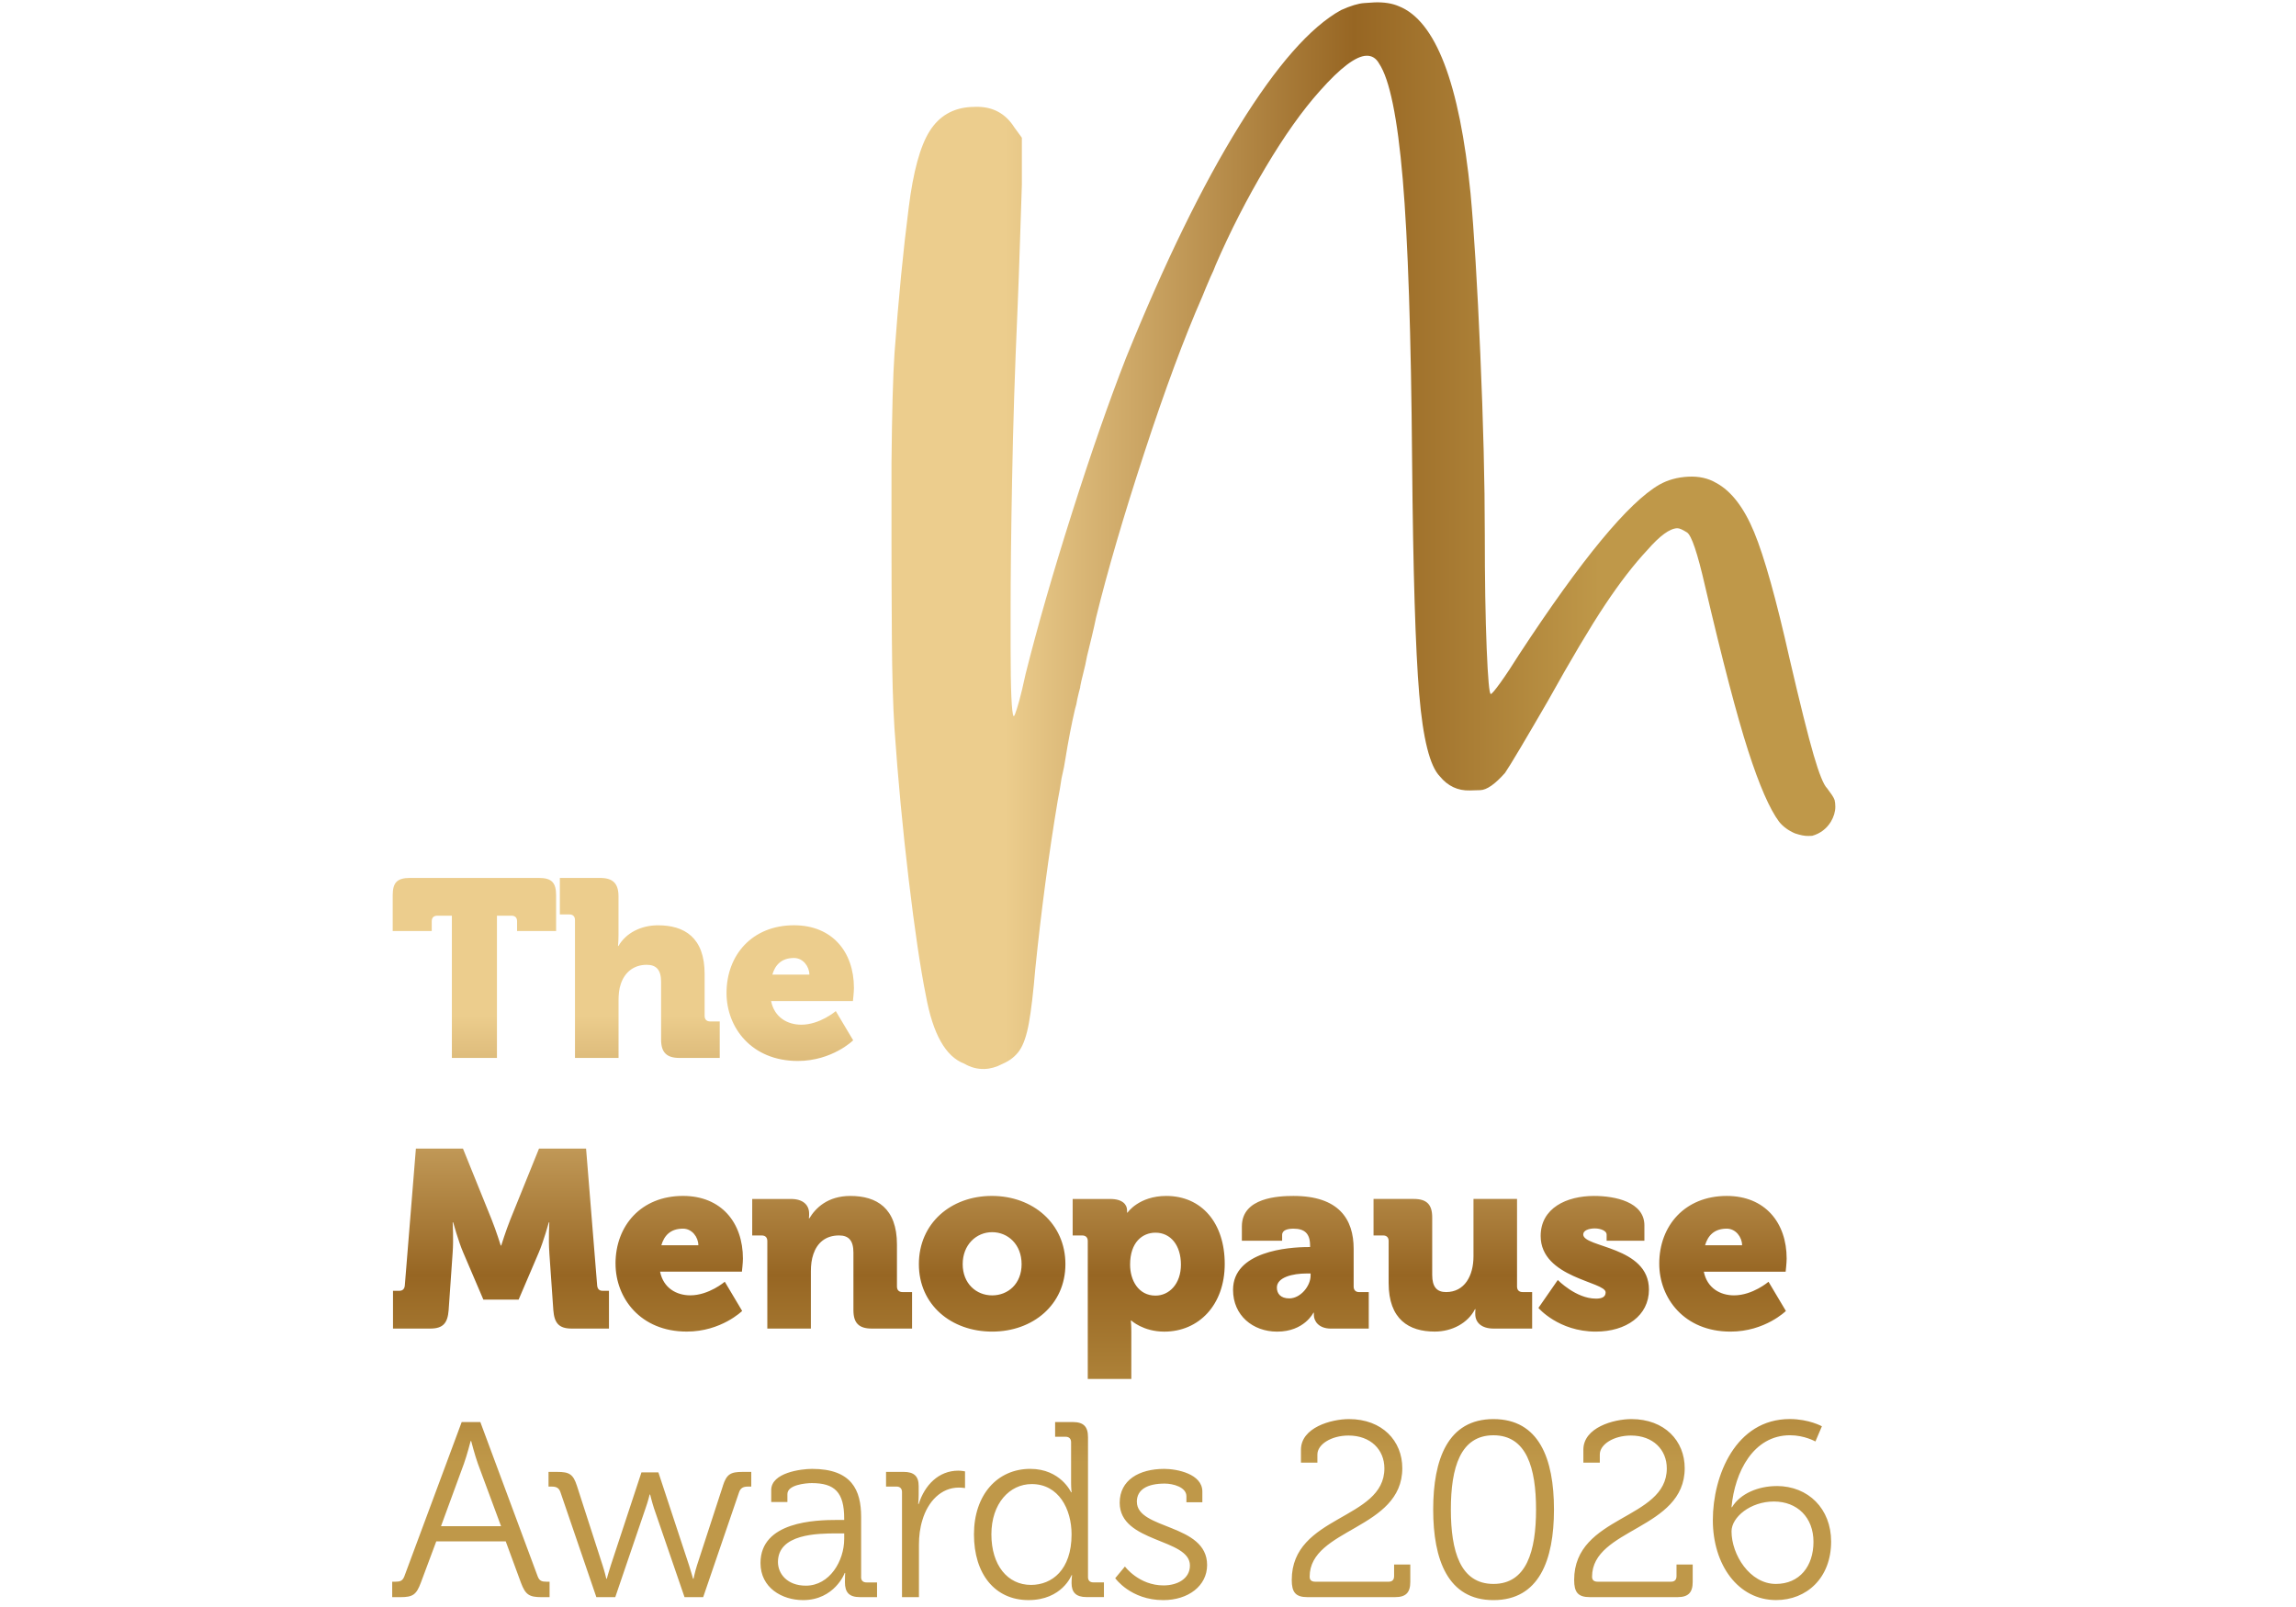
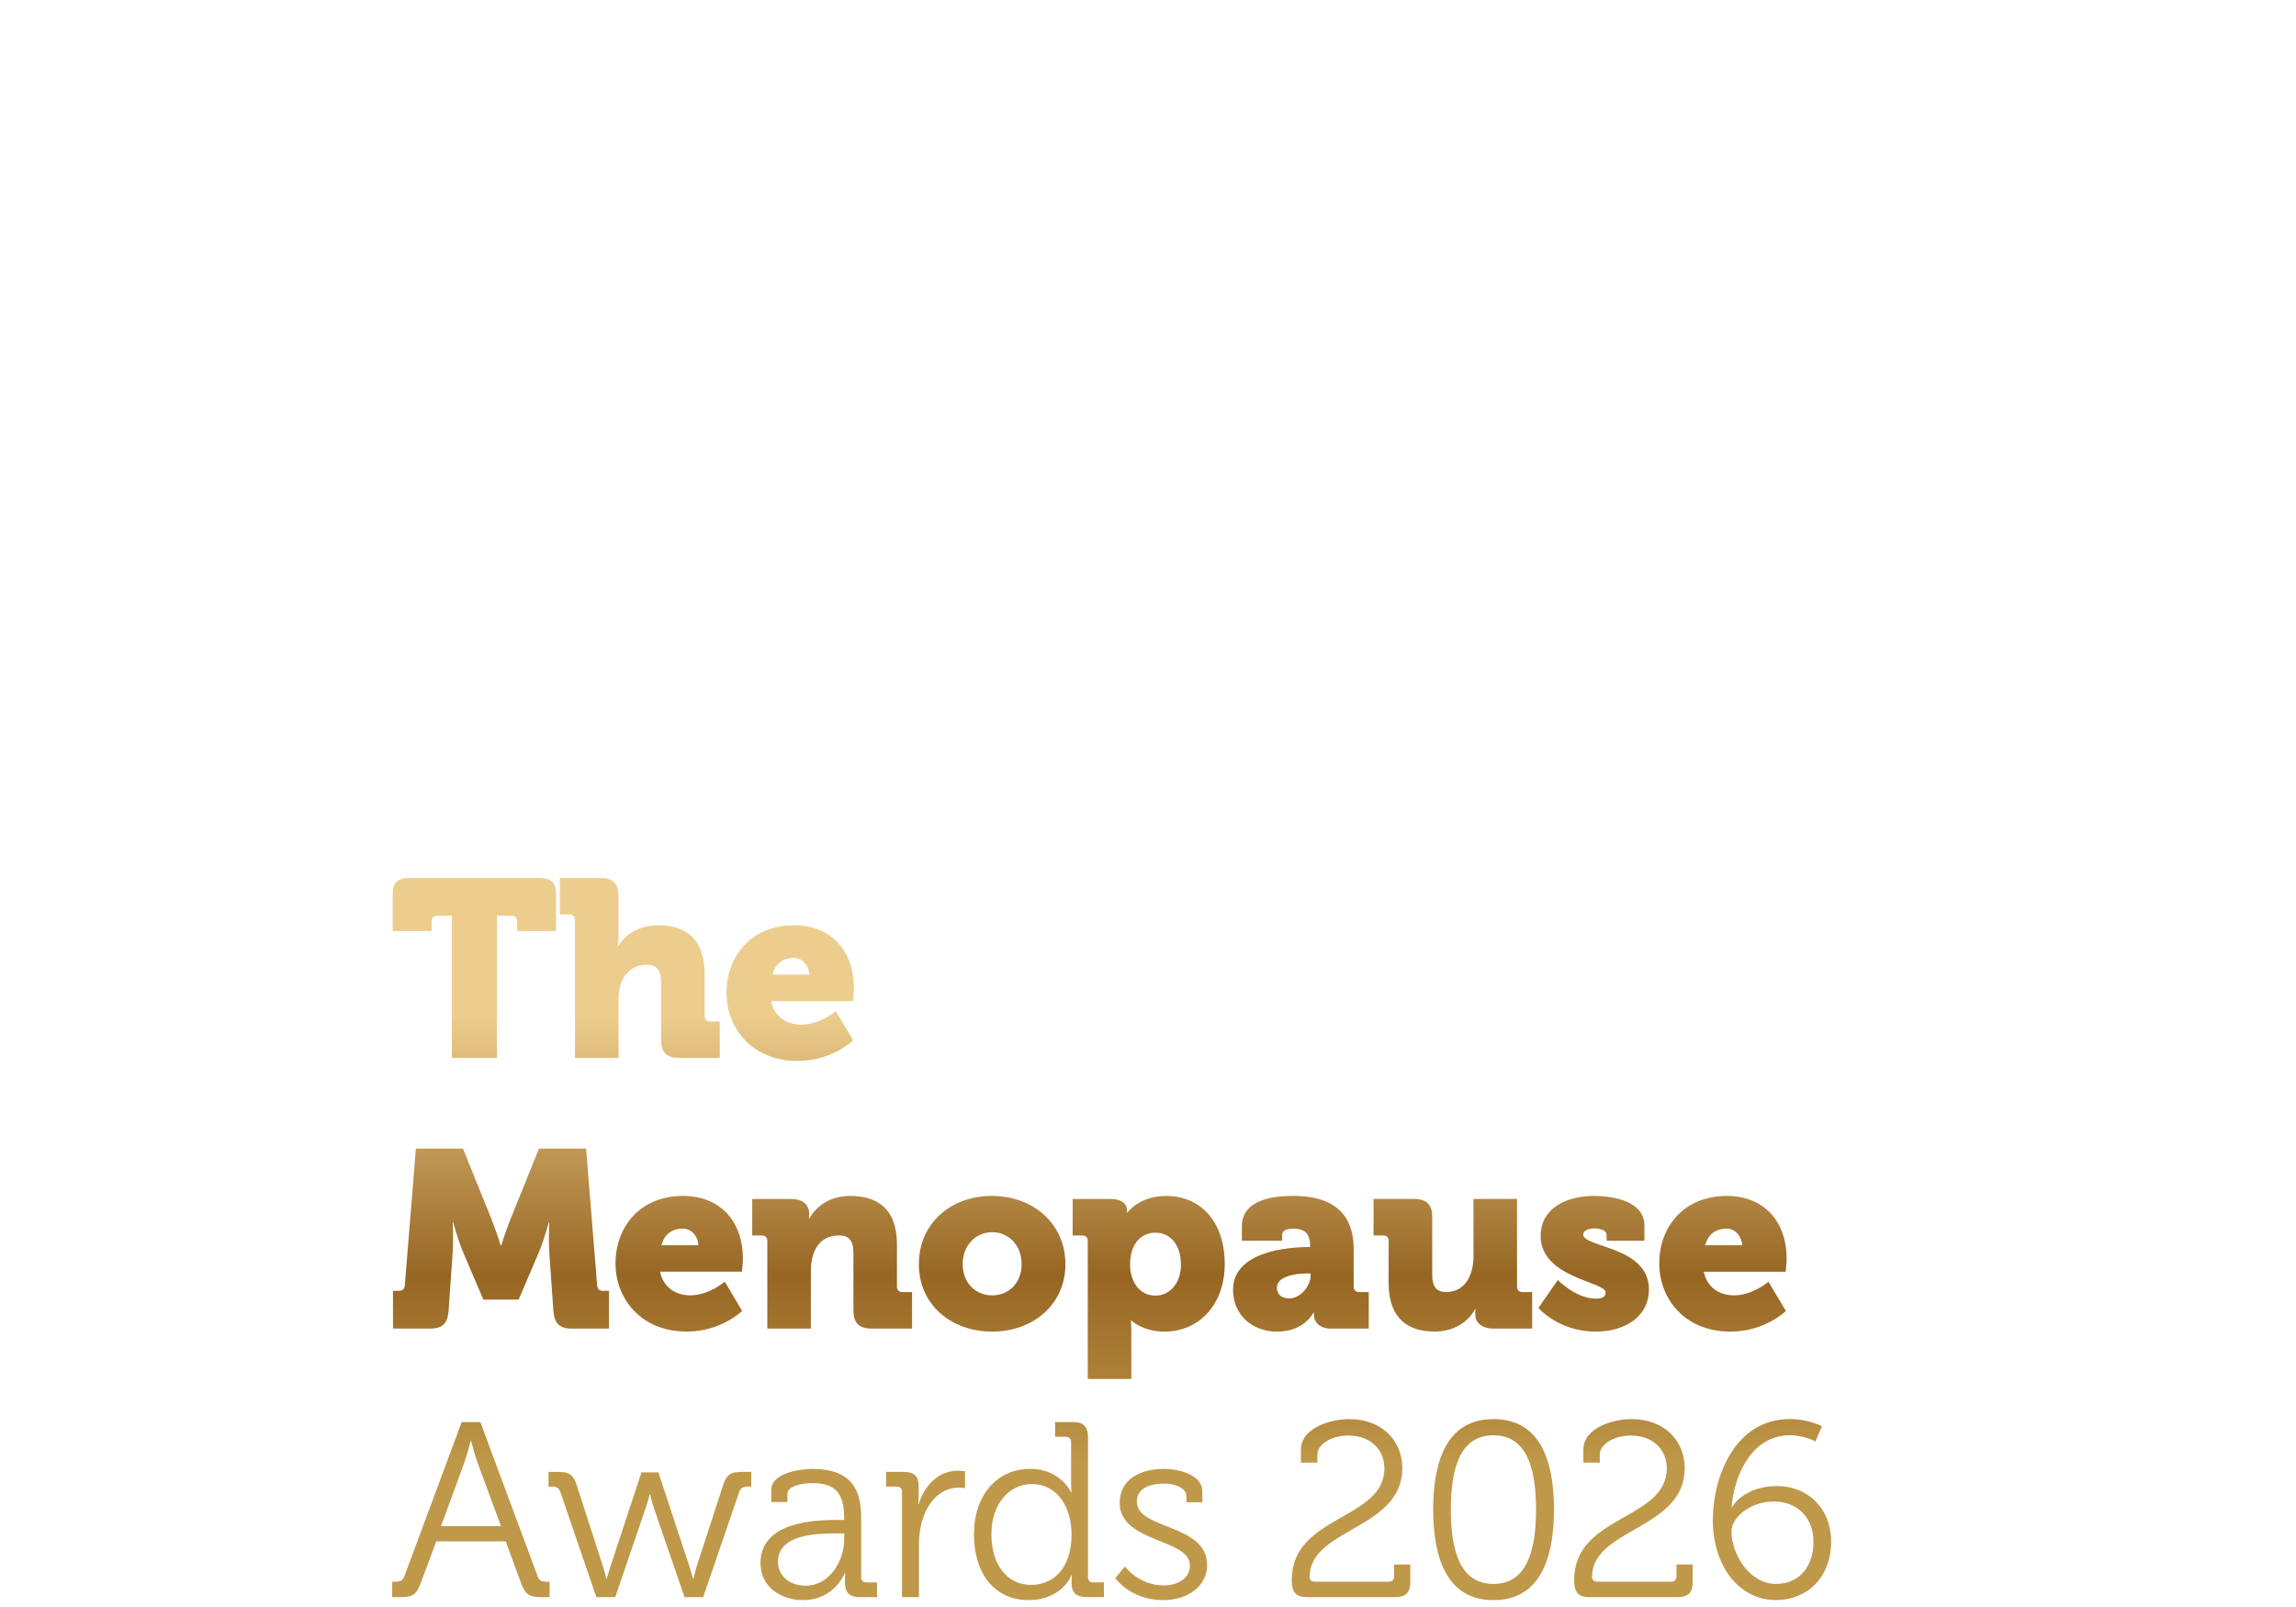
<svg xmlns="http://www.w3.org/2000/svg" id="Layer_1" viewBox="0 0 1000 700">
  <defs>
    <style>.cls-1{fill:url(#linear-gradient-2);}.cls-2{fill:url(#linear-gradient);}</style>
    <linearGradient id="linear-gradient" x1="484.18" y1="382.42" x2="484.18" y2="697" gradientUnits="userSpaceOnUse">
      <stop offset=".19" stop-color="#eccd8d" />
      <stop offset=".55" stop-color="#976623" />
      <stop offset=".81" stop-color="#bf9849" />
    </linearGradient>
    <linearGradient id="linear-gradient-2" x1="388.29" y1="233.32" x2="799.36" y2="233.32" gradientUnits="userSpaceOnUse">
      <stop offset=".12" stop-color="#eccd8d" />
      <stop offset=".49" stop-color="#976623" />
      <stop offset=".75" stop-color="#bf9849" />
    </linearGradient>
  </defs>
  <path class="cls-2" d="M347.47,462.14c15.02,0,24.12-8.99,24.12-8.99l-7.57-12.72s-6.91,5.92-15.02,5.92c-6.03,0-11.73-3.18-13.16-10.31h35.64s.44-3.84.44-5.7c0-15.68-9.43-27.3-26.1-27.3-18.2,0-29.39,12.94-29.39,29.5,0,15.02,10.86,29.6,31.03,29.6ZM345.82,417.29c3.95,0,6.69,3.73,6.69,7.24h-16.12c1.21-4.17,3.95-7.24,9.43-7.24ZM730.18,686.59c0,1.63-.87,2.39-2.39,2.39h-31.89c-1.63,0-2.49-.65-2.49-2.17,0-21.15,40.35-20.5,40.35-47.29,0-11.82-8.68-21.37-23.21-21.37-7.81,0-20.93,3.69-20.93,13.34v5.64h7.16v-3.58c0-4.34,5.97-8.24,13.56-8.24,9.65,0,15.62,6.18,15.62,14.32,0,22.56-40.35,20.28-40.35,48.59,0,5.31,1.63,7.48,6.83,7.48h38.18c4.66,0,6.62-1.95,6.62-6.62v-7.59h-7.05v5.1ZM250.43,400.74v60.09h18.97v-25c0-2.63.22-5.04.99-7.24,1.65-4.93,5.48-8.33,11.29-8.33,4.17,0,6.25,2.19,6.25,7.46v25.11c0,5.59,2.41,8,8,8h17.54v-15.9h-4.17c-1.54,0-2.41-.88-2.41-2.41v-18.31c0-15.9-8.88-21.16-20.29-21.16-7.46,0-14.04,3.4-17.22,8.99h-.22s.22-1.97.22-4.83v-16.78c0-5.59-2.41-8.01-8-8.01h-17.54v15.9h4.17c1.53,0,2.41.88,2.41,2.41ZM507.99,520.94c-11.95,0-16.89,7.24-16.89,7.24h-.22v-.99c0-2.41-1.86-4.93-7.35-4.93h-16.34v15.9h4.17c1.53,0,2.41.88,2.41,2.41v60.09h18.97v-20.61c0-2.85-.22-4.83-.22-4.83h.22s5.15,4.83,14.36,4.83c15.02,0,26.32-11.62,26.32-29.5s-10.09-29.61-25.44-29.61ZM503.27,564.36c-7.46,0-11.07-6.69-11.07-13.49,0-9.76,5.37-13.92,11.07-13.92,6.58,0,11.07,5.48,11.07,13.92s-5.15,13.49-11.07,13.49ZM239.25,545.61l1.75,25.11c.44,5.59,2.41,8,8,8h16.23v-16.45h-2.74c-1.54,0-2.3-.88-2.41-2.41l-4.82-59.54h-20.5l-12.5,30.92c-1.97,4.93-3.95,11.29-3.95,11.29h-.22s-1.97-6.36-3.95-11.29l-12.5-30.92h-20.5l-4.82,59.54c-.11,1.53-.88,2.41-2.41,2.41h-2.74v16.45h16.23c5.59,0,7.57-2.41,8-8l1.75-25.11c.44-5.92,0-13.16,0-13.16h.22s2.3,8.33,4.39,13.16l8.77,20.5h15.35l8.77-20.5c2.08-4.82,4.39-13.16,4.39-13.16h.22s-.44,7.24,0,13.16ZM432.12,580.04c17.76,0,31.91-11.73,31.91-29.39s-14.15-29.72-32.02-29.72-31.8,11.95-31.8,29.72,14.14,29.39,31.91,29.39ZM432.12,536.73c6.91,0,12.83,5.37,12.83,13.93s-5.92,13.6-12.83,13.6-12.83-5.15-12.83-13.6,5.92-13.93,12.83-13.93ZM604.81,540.56v18.31c0,15.9,8.88,21.16,20.07,21.16,7.57,0,14.47-3.73,17.54-9.76h.22s-.11.77-.11,1.32v.77c0,3.84,2.85,6.36,8,6.36h16.78v-15.9h-4.17c-1.54,0-2.41-.88-2.41-2.41v-38.16h-18.97v25c0,8.44-3.84,15.57-11.95,15.57-3.95,0-6.03-2.19-6.03-7.46v-25.11c0-5.59-2.41-8-8.01-8h-17.54v15.9h4.17c1.53,0,2.41.88,2.41,2.41ZM753.71,580.04c15.02,0,24.12-8.99,24.12-8.99l-7.57-12.72s-6.91,5.92-15.02,5.92c-6.03,0-11.73-3.18-13.16-10.31h35.64s.44-3.84.44-5.7c0-15.68-9.43-27.3-26.1-27.3-18.2,0-29.39,12.94-29.39,29.5,0,15.02,10.86,29.6,31.03,29.6ZM752.06,535.19c3.95,0,6.69,3.73,6.69,7.24h-16.12c1.21-4.17,3.95-7.24,9.43-7.24ZM773.78,647.32c-7.92,0-15.84,3.25-19.42,9.22h-.22c1.41-15.4,9.54-31.35,25.49-31.35,6.29,0,11.06,2.71,11.06,2.71l2.82-6.62s-5.64-3.15-13.99-3.15c-23.54,0-33.51,24.62-33.51,44.03s10.95,34.82,27.55,34.82c13.34,0,23.97-9.65,23.97-25.49,0-14.21-9.87-24.19-23.75-24.19ZM773.46,689.95c-11.39,0-19.31-12.8-19.31-22.89,0-6.18,8.24-13.01,18.44-13.01s17.25,6.94,17.25,17.57-6.07,18.33-16.38,18.33ZM695.04,565.67c-8.66,0-16.56-8.11-16.56-8.11l-8.44,12.17s8.77,10.31,25,10.31c13.16,0,23.14-6.91,23.14-18.31,0-18.97-28.62-18.2-28.62-24.01,0-1.75,2.41-2.63,5.04-2.63s5.15,1.1,5.15,2.63v2.74h16.45v-6.69c0-10.2-12.72-12.83-21.93-12.83-11.95,0-23.25,5.26-23.25,17.44,0,18.31,28.29,19.85,28.29,24.56,0,1.97-1.53,2.74-4.28,2.74ZM268.09,550.43c0,15.02,10.86,29.6,31.03,29.6,15.02,0,24.12-8.99,24.12-8.99l-7.57-12.72s-6.91,5.92-15.02,5.92c-6.03,0-11.73-3.18-13.16-10.31h35.64s.44-3.84.44-5.7c0-15.68-9.43-27.3-26.1-27.3-18.2,0-29.39,12.94-29.39,29.5ZM304.16,542.43h-16.12c1.21-4.17,3.95-7.24,9.43-7.24,3.95,0,6.69,3.73,6.69,7.24ZM607.18,686.59c0,1.63-.87,2.39-2.39,2.39h-31.89c-1.63,0-2.49-.65-2.49-2.17,0-21.15,40.35-20.5,40.35-47.29,0-11.82-8.68-21.37-23.21-21.37-7.81,0-20.93,3.69-20.93,13.34v5.64h7.16v-3.58c0-4.34,5.97-8.24,13.56-8.24,9.65,0,15.62,6.18,15.62,14.32,0,22.56-40.35,20.28-40.35,48.59,0,5.31,1.63,7.48,6.83,7.48h38.18c4.66,0,6.62-1.95,6.62-6.62v-7.59h-7.05v5.1ZM473.87,686.91v-60.85c0-4.66-1.95-6.62-6.62-6.62h-7.7v6.4h4.56c1.52,0,2.39.87,2.39,2.39v17.68c0,2.28.22,4.12.22,4.12h-.22s-4.56-10.2-17.79-10.2c-14.32,0-24.51,11.28-24.51,28.53s9.11,28.63,23.75,28.63,18.76-10.85,18.76-10.85h.22s-.22,1.41-.22,3.47c0,4.01,1.95,6.07,6.51,6.07h7.59v-6.4h-4.56c-1.52,0-2.39-.76-2.39-2.39ZM449.04,690.38c-10.2,0-17.25-8.57-17.25-22.02s7.92-21.91,17.57-21.91c11.71,0,17.35,10.85,17.35,21.91,0,15.51-8.57,22.02-17.68,22.02ZM400.12,655.13h-.22s.22-1.84.22-4.12v-3.69c0-4.34-2.06-6.18-6.62-6.18h-7.59v6.4h4.56c1.52,0,2.39.87,2.39,2.39v45.77h7.38v-22.99c0-3.47.43-7.16,1.52-10.63,2.39-8.03,8.13-14.1,15.84-14.1,1.41,0,2.71.22,2.71.22v-7.27s-1.41-.32-2.93-.32c-8.57,0-14.64,6.29-17.25,14.53ZM188.04,401.28c0-1.54.88-2.41,2.41-2.41h6.36v61.95h19.63v-61.95h6.36c1.54,0,2.41.88,2.41,2.41v4.28h17v-15.57c0-5.59-1.97-7.57-7.57-7.57h-56.03c-5.59,0-7.57,1.97-7.57,7.57v15.57h17v-4.28ZM572.02,571.82h.22v.99c0,2.52,1.97,5.92,7.46,5.92h16.45v-15.9h-4.17c-1.53,0-2.41-.88-2.41-2.41v-16.45c0-12.94-6.47-23.03-26.21-23.03-6.47,0-22.48.66-22.48,13.27v6.25h17.54v-2.52c0-2.19,2.52-2.74,4.93-2.74,4.71,0,7.24,1.97,7.24,7.35v.66h-.77c-8.77,0-32.78,1.86-32.78,18.64,0,11.18,8.66,18.2,19.19,18.2,11.84,0,15.79-8.22,15.79-8.22ZM561.5,565.57c-3.73,0-5.37-2.08-5.37-4.71,0-4.5,6.91-6.14,12.94-6.14h1.75v.88c0,4.6-4.39,9.98-9.32,9.98ZM495.14,654.16c0-5.31,4.55-7.92,12.15-7.92,3.58,0,9.44,1.52,9.44,5.53v2.6h6.94v-4.66c0-7.7-11.06-9.87-16.59-9.87-10.96,0-19.41,4.88-19.41,14.75,0,17.57,30.59,15.4,30.59,27.33,0,5.75-5.42,8.68-11.5,8.68-10.74,0-16.81-8.24-16.81-8.24l-4.23,5.1s6.72,9.54,20.93,9.54c10.85,0,19.09-6.18,19.09-15.29,0-18.11-30.59-15.29-30.59-27.55ZM234.16,686.59l-24.95-67.14h-8.13l-24.95,67.14c-.76,2.06-1.95,2.39-3.9,2.39h-1.41v6.73h3.58c5.42,0,6.94-1.08,8.89-6.29l6.72-18h30.26l6.62,18c1.95,5.21,3.58,6.29,9,6.29h3.47v-6.73h-1.3c-2.06,0-3.15-.32-3.9-2.39ZM192.08,664.79l9.98-27.22c1.3-3.58,2.93-9.87,2.93-9.87h.22s1.63,6.29,2.93,9.87l10.09,27.22h-26.14ZM650.46,618.15c-19.85,0-26.25,17.46-26.25,39.37s6.4,39.48,26.25,39.48,26.36-17.35,26.36-39.48-6.51-39.37-26.36-39.37ZM650.46,689.95c-14.43,0-18.55-14.21-18.55-32.43s4.12-32.32,18.55-32.32,18.55,14.21,18.55,32.32-4.12,32.43-18.55,32.43ZM314.86,647.22l-11.28,34.6c-.87,2.71-1.52,5.86-1.52,5.86h-.22s-.87-3.25-1.74-5.86l-13.34-40.46h-7.38l-13.34,40.46c-.87,2.6-1.74,5.86-1.74,5.86h-.22s-.76-3.25-1.63-5.86l-11.17-34.6c-1.63-5.1-3.36-6.07-8.57-6.07h-3.8v6.4h1.41c1.95,0,3.15.54,3.8,2.49l15.62,45.66h8.24l13.23-38.83c.98-2.71,1.74-5.86,1.74-5.86h.22s.76,3.15,1.63,5.86l13.34,38.83h8.13l15.62-45.66c.65-1.95,1.95-2.49,3.8-2.49h1.52v-6.4h-3.8c-5.21,0-6.94.98-8.57,6.07ZM334.2,540.56v38.16h18.97v-25c0-2.74.33-5.26,1.1-7.46,1.64-4.83,5.26-8.11,11.18-8.11,4.17,0,6.25,2.19,6.25,7.46v25.11c0,5.59,2.41,8,8,8h17.54v-15.9h-4.17c-1.54,0-2.41-.88-2.41-2.41v-18.31c0-15.9-8.88-21.16-20.28-21.16-9.98,0-15.24,5.37-17.87,9.76h-.22s.11-.77.11-1.31v-.77c0-3.84-2.74-6.36-7.89-6.36h-16.89v15.9h4.17c1.53,0,2.41.88,2.41,2.41ZM375.06,686.91v-26.14c0-11.71-4.12-20.93-21.37-20.93-4.77,0-17.79,1.63-17.79,9.22v5.21h7.05v-3.47c0-4.01,7.92-4.77,10.63-4.77,9.98,0,14.1,4.01,14.1,15.4v.65h-3.04c-9.44,0-33.41.65-33.41,18.76,0,10.85,9.44,16.16,18.55,16.16,13.67,0,18.22-11.82,18.11-11.82h.22s-.11,1.63-.11,4.01c0,4.45,1.84,6.51,6.51,6.51h7.48v-6.4h-4.56c-1.52,0-2.39-.76-2.39-2.39ZM367.68,670.43c0,9.44-6.29,20.28-16.7,20.28-8.13,0-12.15-5.21-12.15-10.3,0-12.26,17.14-12.47,25.71-12.47h3.15v2.49Z" />
-   <path class="cls-1" d="M797.74,346.09c-.66-.96-1.3-1.86-1.96-2.71-1.52-1.47-3.48-6.31-5.87-14.51-2.39-8.19-5.87-22.12-10.44-41.78-5.87-26.15-11.04-44.59-15.49-55.33-4.46-10.74-9.96-17.87-16.47-21.38-3.48-2.07-7.57-2.99-12.24-2.74-4.68.24-8.87,1.39-12.56,3.47-13.49,7.79-33.82,32.41-61.01,73.87-3.05,4.87-5.76,8.98-8.15,12.31-2.4,3.33-3.81,5-4.24,5.02-.66.02-1.26-6.6-1.8-19.85-.54-13.25-.82-29.88-.82-49.89,0-22.39-.66-48.59-1.96-78.56-1.3-29.98-2.72-53.2-4.24-69.7-4.79-48.14-15.23-75.35-31.32-81.63-2.82-1.22-6.3-1.78-10.44-1.65-.44.01-1.96.11-4.57.3-2.61.18-5.98,1.21-10.11,3.07-13.27,7.34-28,24.09-44.2,50.23-16.2,26.14-32.68,59.89-49.43,101.27-7.39,18.92-15.23,41.39-23.49,67.41-8.27,26.02-15.01,49.43-20.23,70.24-1.09,5.03-2.02,8.93-2.77,11.66-.77,2.74-1.36,4.66-1.8,5.76-.22.66-.44.99-.66,1-.87-1.28-1.31-11.38-1.31-30.3v-14.68c0-15.66.21-35.19.66-58.58.43-23.39,1.19-47.39,2.28-72.01.43-10.23.82-20.58,1.14-31.03s.6-18.72.82-24.83v-20.56l-3.26-4.47c-3.91-6.19-9.57-9.18-16.97-8.97l-1.96.06c-7.83.44-13.81,3.93-17.95,10.47-4.14,6.55-7.18,17.66-9.14,33.38-2.39,18.56-4.46,39.72-6.19,63.47-.66,9.59-1.09,25.59-1.31,48v33.6c0,11.09.06,25.01.16,41.75.11,16.75.49,30.11,1.14,40.1,1.52,21.92,3.59,43.83,6.19,65.71,2.61,21.9,5.11,38.79,7.51,50.68,3.05,16.67,8.59,26.5,16.64,29.53,2.82,1.66,5.76,2.44,8.81,2.35,2.61-.08,5.23-.81,7.83-2.19,3.26-1.4,5.76-3.37,7.51-5.93,1.74-2.55,3.1-6.56,4.08-12.02.98-5.46,1.91-13.32,2.77-23.57,2.61-25.52,5.87-49.98,9.79-73.37.66-3.28,1.19-6.45,1.63-9.5.87-3.72,1.41-6.46,1.63-8.2,1.3-8.08,2.71-15.41,4.24-21.98.43-1.32.76-2.73.98-4.28.43-1.97.87-3.72,1.3-5.26v-.32c.21-1.31.66-3.22,1.31-5.75.66-2.52,1.19-4.97,1.63-7.38.66-2.63,1.35-5.53,2.12-8.71.76-3.18,1.35-5.86,1.8-8.05,5-20.37,12.01-44.34,21.04-71.9,9.02-27.56,17.45-50.26,25.28-68.1.87-2.2,2.07-5.05,3.59-8.58.87-1.77,1.63-3.52,2.28-5.29,6.3-14.54,13.54-28.67,21.7-42.39,8.15-13.72,16.04-24.83,23.66-33.32,8.92-10.05,15.66-15.14,20.23-15.27,2.39-.07,4.24,1.08,5.54,3.43,4.57,6.83,8,23.59,10.28,50.27,2.28,26.68,3.64,67.65,4.08,122.87.43,48.27,1.47,82.13,3.1,101.53,1.63,19.42,4.62,31.35,8.98,35.79,3.48,4.25,7.83,6.29,13.05,6.14.21,0,1.74-.05,4.56-.13,2.82-.08,6.42-2.58,10.77-7.5,1.08-1.54,3.37-5.27,6.85-11.13,3.48-5.86,7.39-12.56,11.75-20.08,10.22-18.35,18.54-32.35,24.96-42,6.42-9.64,12.56-17.6,18.43-23.87,5.44-6.24,9.79-9.42,13.05-9.51.87-.03,2.28.59,4.24,1.84,1.96,1.25,4.57,9,7.83,23.26,7.62,32.61,13.87,56.52,18.76,71.71,4.89,15.19,9.41,25.55,13.54,31.08,1.74,2.13,4.03,3.8,6.85,5.02,2.39.81,4.35,1.18,5.87,1.13l1.63-.05c3.48-.97,6.2-3,8.15-6.1,1.31-2.21,1.96-4.41,1.96-6.59,0-1.09-.11-2.06-.32-2.93-.22-.65-.66-1.44-1.31-2.41l.02.02Z" />
</svg>